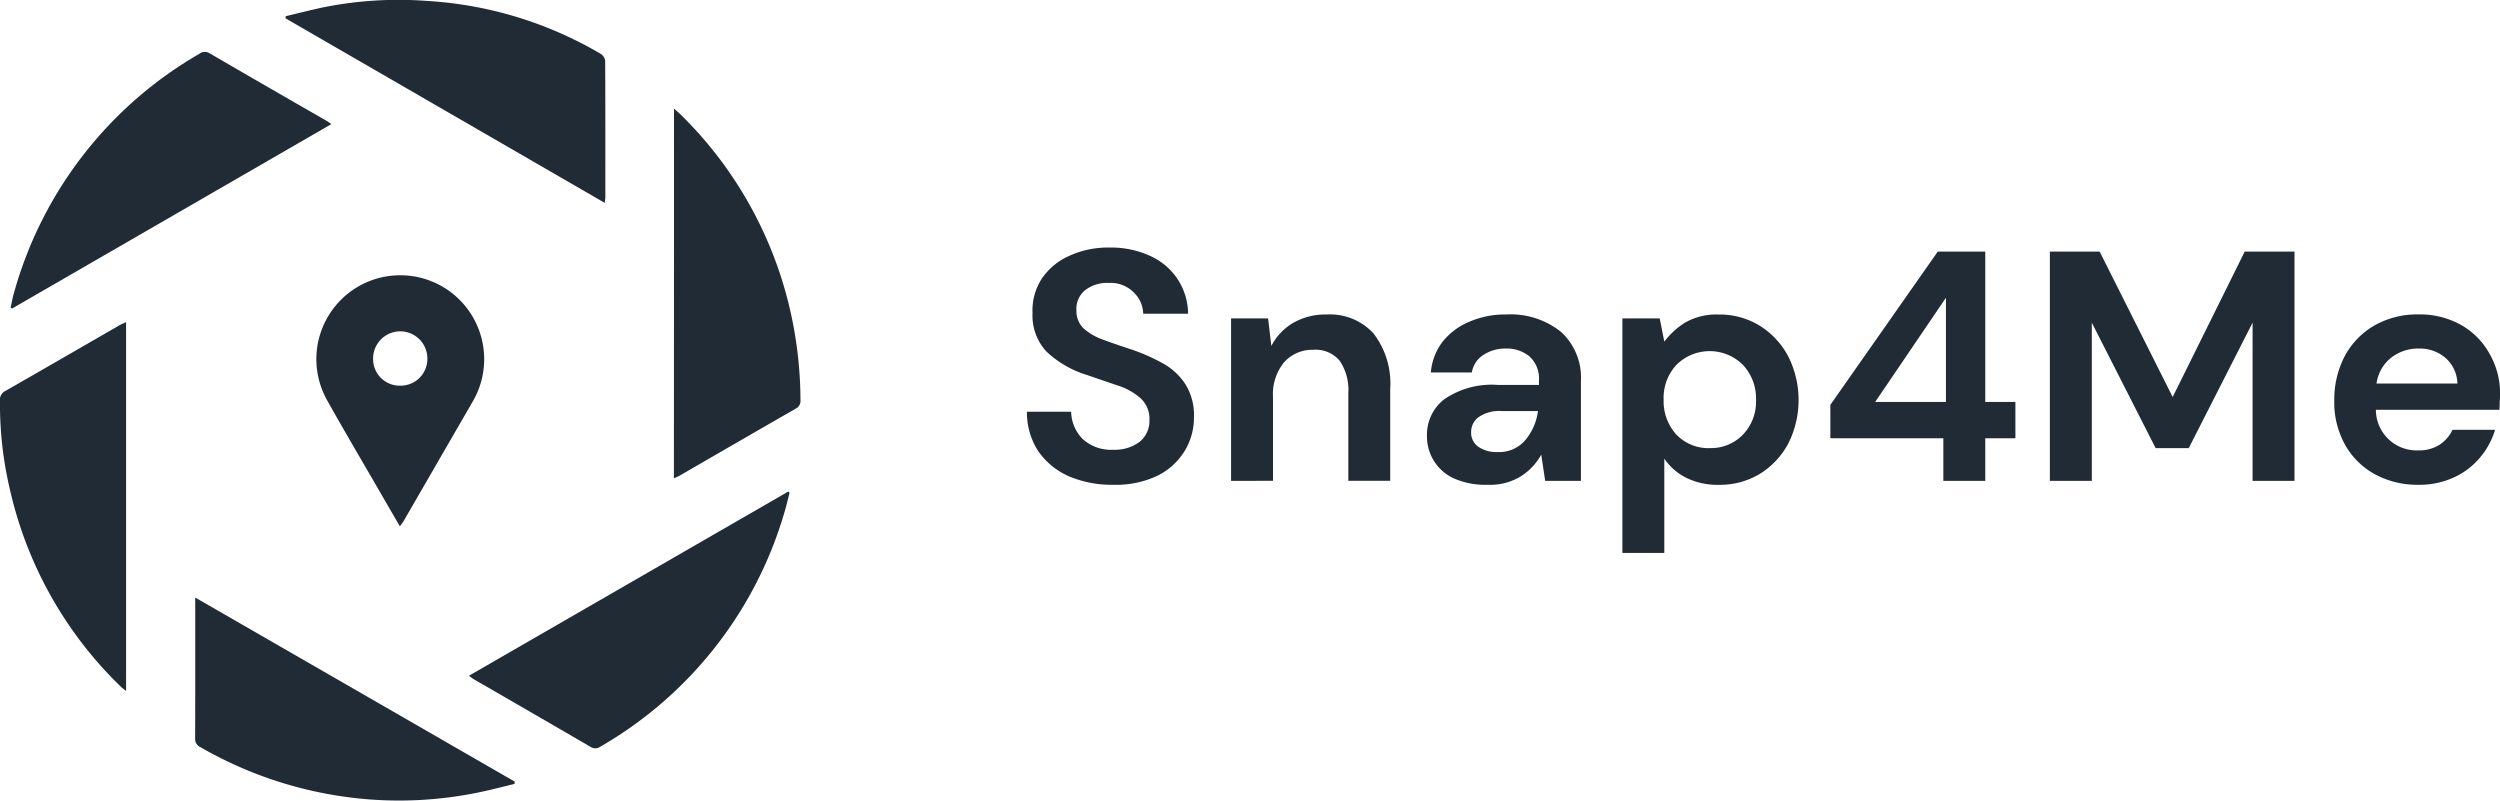
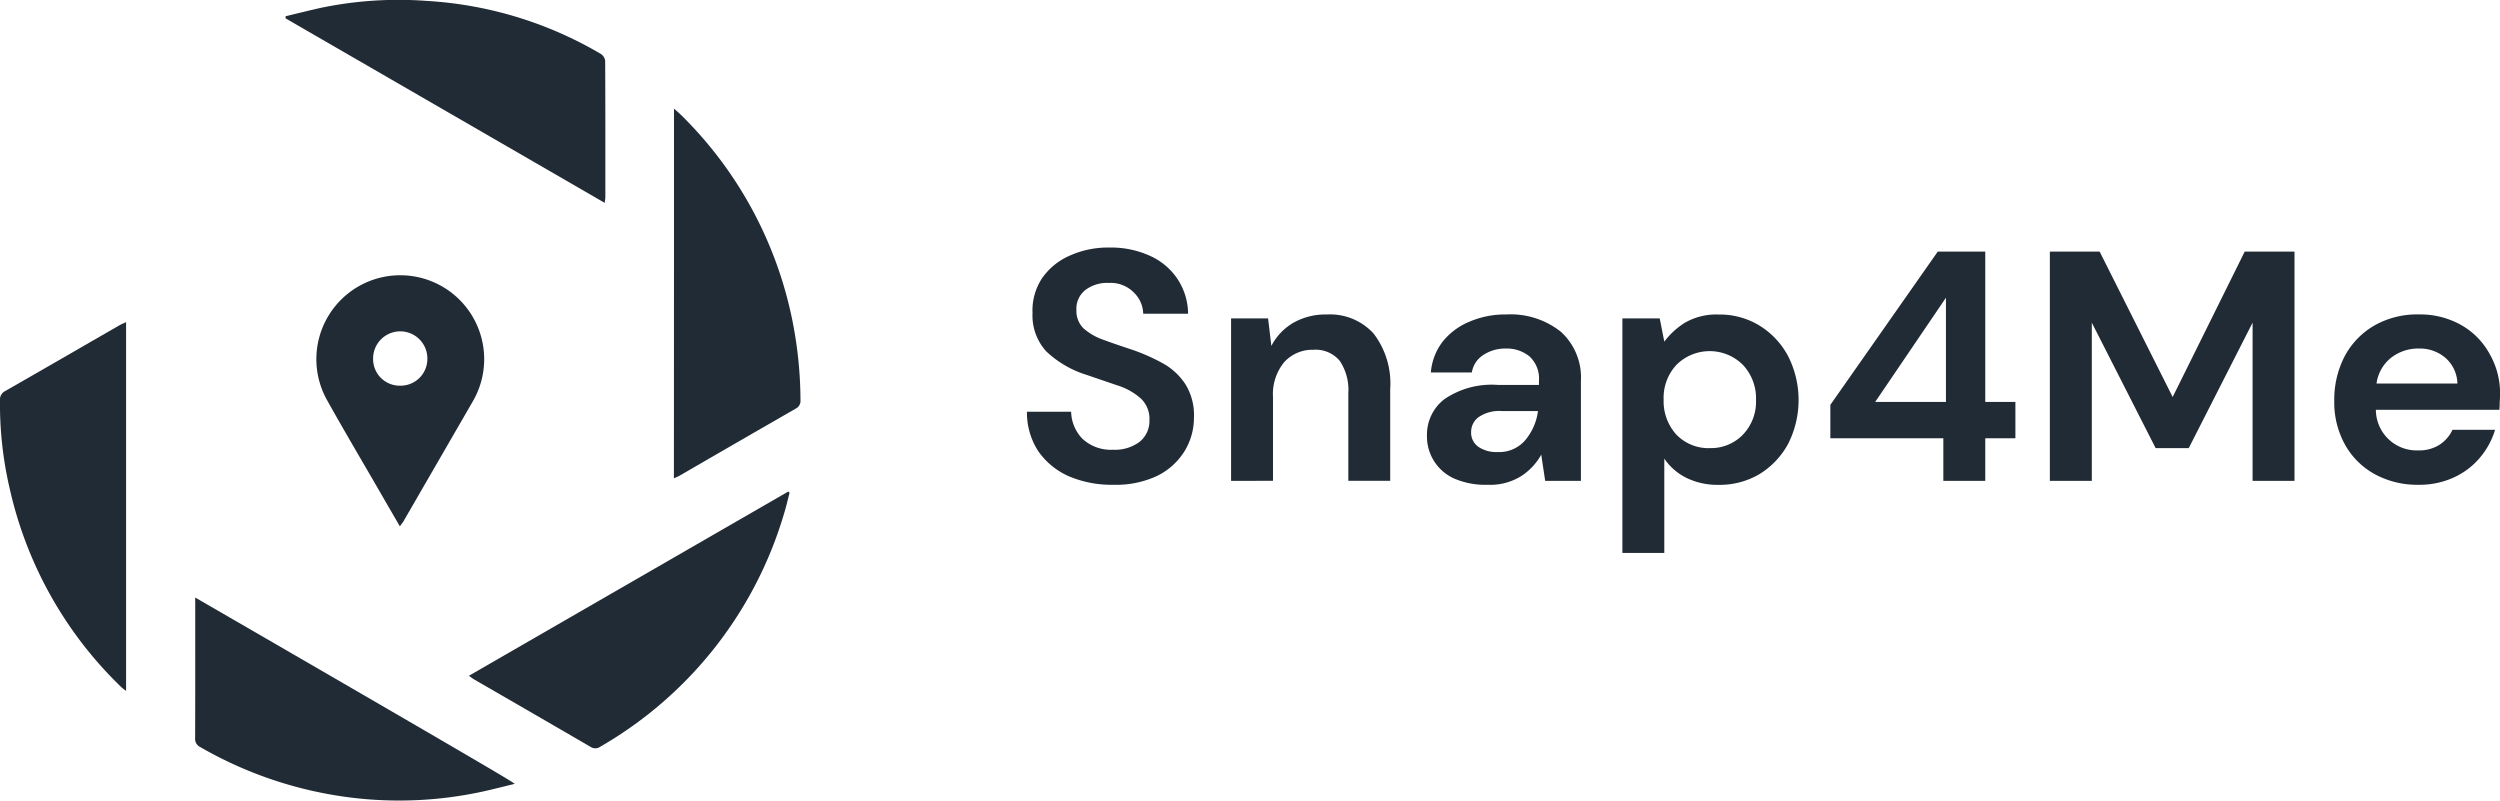
<svg xmlns="http://www.w3.org/2000/svg" width="237.534" height="76.066" viewBox="0 0 237.534 76.066">
  <defs>
    <clipPath id="clip-path">
      <rect id="Rectangle_38" data-name="Rectangle 38" width="76.066" height="76.066" transform="translate(0)" fill="#212b36" />
    </clipPath>
  </defs>
  <g id="blackLogo" transform="translate(-343.678 -1110)">
    <g id="Group_4" data-name="Group 4" transform="translate(343.678 1110)" clip-path="url(#clip-path)">
      <path id="Path_1" data-name="Path 1" d="M169.126,17.905c.315.284.519.448.7.634a37.853,37.853,0,0,1,10.6,19.758,39.184,39.184,0,0,1,.719,7.308.819.819,0,0,1-.47.817q-5.494,3.157-10.977,6.337c-.159.092-.331.159-.581.279C169.126,41.327,169.126,29.7,169.126,17.905Z" transform="translate(-105.088 -7.587)" fill="#212b36" />
-       <path id="Path_2" data-name="Path 2" d="M90.221,15.42,59.887,32.939l-.135-.088c.106-.469.184-.945.319-1.4A37.954,37.954,0,0,1,77.676,8.741a.842.842,0,0,1,.984-.052q5.554,3.23,11.128,6.425C89.9,15.178,90,15.261,90.221,15.42Z" transform="translate(-58.742 -3.624)" fill="#212b36" />
      <path id="Path_3" data-name="Path 3" d="M165.784,81.156c-.161.618-.3,1.241-.485,1.852a37.967,37.967,0,0,1-17.489,22.275.819.819,0,0,1-.942.019q-5.53-3.217-11.074-6.413c-.126-.074-.241-.169-.477-.339l30.337-17.5C165.7,81.082,165.741,81.118,165.784,81.156Z" transform="translate(-90.763 -34.343)" fill="#212b36" />
      <path id="Path_4" data-name="Path 4" d="M105.088,1.543c1.1-.265,2.2-.54,3.311-.789A36.157,36.157,0,0,1,118.566.092a36.8,36.8,0,0,1,16.483,5.04.921.921,0,0,1,.4.658c.024,4.324.017,8.649.016,12.973,0,.111-.026.222-.063.511L105.079,1.742C105.082,1.676,105.084,1.608,105.088,1.543Z" transform="translate(-77.949 -0.001)" fill="#212b36" />
-       <path id="Path_5" data-name="Path 5" d="M120.52,116.231c-1.25.3-2.494.635-3.755.878a37.317,37.317,0,0,1-10.507.557,37.958,37.958,0,0,1-15.59-4.932.857.857,0,0,1-.494-.855c.016-4.208.009-8.417.009-12.625v-.73l30.352,17.484C120.53,116.08,120.525,116.154,120.52,116.231Z" transform="translate(-71.634 -41.749)" fill="#212b36" />
+       <path id="Path_5" data-name="Path 5" d="M120.52,116.231c-1.25.3-2.494.635-3.755.878a37.317,37.317,0,0,1-10.507.557,37.958,37.958,0,0,1-15.59-4.932.857.857,0,0,1-.494-.855c.016-4.208.009-8.417.009-12.625v-.73C120.53,116.08,120.525,116.154,120.52,116.231Z" transform="translate(-71.634 -41.749)" fill="#212b36" />
      <path id="Path_6" data-name="Path 6" d="M69.981,53.111V88.148a5.206,5.206,0,0,1-.436-.336,37.618,37.618,0,0,1-10.61-18.827A35.4,35.4,0,0,1,58,60.566a.9.9,0,0,1,.5-.909c3.637-2.079,7.26-4.178,10.891-6.269C69.555,53.3,69.726,53.232,69.981,53.111Z" transform="translate(-58.001 -22.506)" fill="#212b36" />
      <path id="Path_7" data-name="Path 7" d="M118.053,69.179c-.667-1.149-1.276-2.2-1.883-3.251-1.694-2.934-3.422-5.849-5.073-8.807a7.973,7.973,0,1,1,13.9.163q-3.3,5.709-6.6,11.417C118.318,68.829,118.223,68.941,118.053,69.179Zm.037-13.364a2.541,2.541,0,0,0,2.575-2.518,2.577,2.577,0,1,0-5.153-.093A2.528,2.528,0,0,0,118.09,55.814Z" transform="translate(-80.061 -19.17)" fill="#212b36" />
    </g>
    <path id="Path_8" data-name="Path 8" d="M10.537,191.081a10.406,10.406,0,0,1-4.232-.809,6.956,6.956,0,0,1-2.894-2.365,6.711,6.711,0,0,1-1.089-3.765h4.2a3.8,3.8,0,0,0,1.089,2.583,3.979,3.979,0,0,0,2.894,1.027A3.922,3.922,0,0,0,13.027,187a2.541,2.541,0,0,0,.934-2.054,2.644,2.644,0,0,0-.84-2.085,6.046,6.046,0,0,0-2.178-1.214l-2.925-1a9.774,9.774,0,0,1-3.859-2.24,5.054,5.054,0,0,1-1.307-3.641,5.548,5.548,0,0,1,.9-3.3,6.206,6.206,0,0,1,2.614-2.147,8.8,8.8,0,0,1,3.8-.778,8.88,8.88,0,0,1,3.827.778,6.17,6.17,0,0,1,2.614,2.178,6.082,6.082,0,0,1,1.027,3.33H13.369a2.892,2.892,0,0,0-.9-2.023,3.072,3.072,0,0,0-2.365-.9,3.408,3.408,0,0,0-2.209.653,2.26,2.26,0,0,0-.871,1.929,2.3,2.3,0,0,0,.685,1.743A5.661,5.661,0,0,0,9.572,177.3q1.182.436,2.707.934a18.414,18.414,0,0,1,2.956,1.307,6.006,6.006,0,0,1,2.147,1.992,5.565,5.565,0,0,1,.809,3.143,6.091,6.091,0,0,1-.871,3.174,6.369,6.369,0,0,1-2.583,2.365A9.187,9.187,0,0,1,10.537,191.081Zm11.181-.373V175.273h3.516l.311,2.614a5.458,5.458,0,0,1,2.054-2.178A6.183,6.183,0,0,1,30.8,174.9a5.613,5.613,0,0,1,4.45,1.8,7.787,7.787,0,0,1,1.587,5.29v8.713H32.858v-8.34a4.944,4.944,0,0,0-.809-3.05,2.971,2.971,0,0,0-2.521-1.058,3.6,3.6,0,0,0-2.769,1.183,4.774,4.774,0,0,0-1.058,3.3v7.966Zm24.4.373a7.458,7.458,0,0,1-3.267-.622,4.372,4.372,0,0,1-2.521-4.045,4.247,4.247,0,0,1,1.68-3.485,7.991,7.991,0,0,1,5.041-1.338H50.97v-.373a2.858,2.858,0,0,0-.9-2.334,3.4,3.4,0,0,0-2.24-.747,3.773,3.773,0,0,0-2.116.591,2.425,2.425,0,0,0-1.12,1.68H40.7a5.5,5.5,0,0,1,1.12-2.925,6.353,6.353,0,0,1,2.552-1.9,8.564,8.564,0,0,1,3.485-.685,7.657,7.657,0,0,1,5.2,1.649,5.852,5.852,0,0,1,1.9,4.668v9.491H51.561l-.373-2.489a5.706,5.706,0,0,1-1.929,2.054A5.564,5.564,0,0,1,46.115,191.081Zm.9-3.112a3.251,3.251,0,0,0,2.645-1.12,5.37,5.37,0,0,0,1.214-2.769H47.484a3.468,3.468,0,0,0-2.272.591,1.738,1.738,0,0,0-.685,1.4,1.631,1.631,0,0,0,.685,1.4A3,3,0,0,0,47.018,187.97Zm11.88,9.584v-22.28h3.547l.436,2.209a7.166,7.166,0,0,1,1.96-1.8,5.963,5.963,0,0,1,3.205-.778,7.245,7.245,0,0,1,3.89,1.058,7.58,7.58,0,0,1,2.707,2.894,9.228,9.228,0,0,1,0,8.34,7.642,7.642,0,0,1-2.707,2.863,7.412,7.412,0,0,1-3.89,1.027,6.737,6.737,0,0,1-3.05-.654,5.5,5.5,0,0,1-2.116-1.836v8.962Zm8.308-9.958a4.206,4.206,0,0,0,3.143-1.276,4.524,4.524,0,0,0,1.245-3.3,4.633,4.633,0,0,0-1.245-3.33,4.47,4.47,0,0,0-6.317,0,4.59,4.59,0,0,0-1.214,3.3,4.7,4.7,0,0,0,1.214,3.33A4.244,4.244,0,0,0,67.206,187.6Zm22.186,3.112v-4.045H78.657v-3.174l10.207-14.563h4.512v14.283h2.863v3.454H93.376v4.045Zm-6.473-7.5h6.721v-9.9Zm16.594,7.5V168.925h4.73l6.939,13.816,6.846-13.816h4.73v21.782h-3.983v-15.03L112.708,187.6h-3.143L103.5,175.678v15.03Zm35.021.373a8.426,8.426,0,0,1-4.139-1,7.208,7.208,0,0,1-2.832-2.8,8.285,8.285,0,0,1-1.027-4.17,8.919,8.919,0,0,1,1-4.263,7.374,7.374,0,0,1,2.8-2.894,8.216,8.216,0,0,1,4.232-1.058,7.947,7.947,0,0,1,4.014,1,7.01,7.01,0,0,1,2.707,2.738,7.471,7.471,0,0,1,1,3.828q0,.342-.031.716,0,.373-.031.778H130.489a3.875,3.875,0,0,0,4.014,3.859,3.623,3.623,0,0,0,2.023-.529,3.442,3.442,0,0,0,1.245-1.431h4.045a7.366,7.366,0,0,1-1.462,2.676,7.032,7.032,0,0,1-2.489,1.867A7.766,7.766,0,0,1,134.535,191.081Zm.031-12.945a4.189,4.189,0,0,0-2.583.84,3.76,3.76,0,0,0-1.431,2.489h7.686a3.359,3.359,0,0,0-1.12-2.427A3.726,3.726,0,0,0,134.566,178.136Z" transform="translate(438.929 964.98)" fill="#212b36" />
  </g>
</svg>